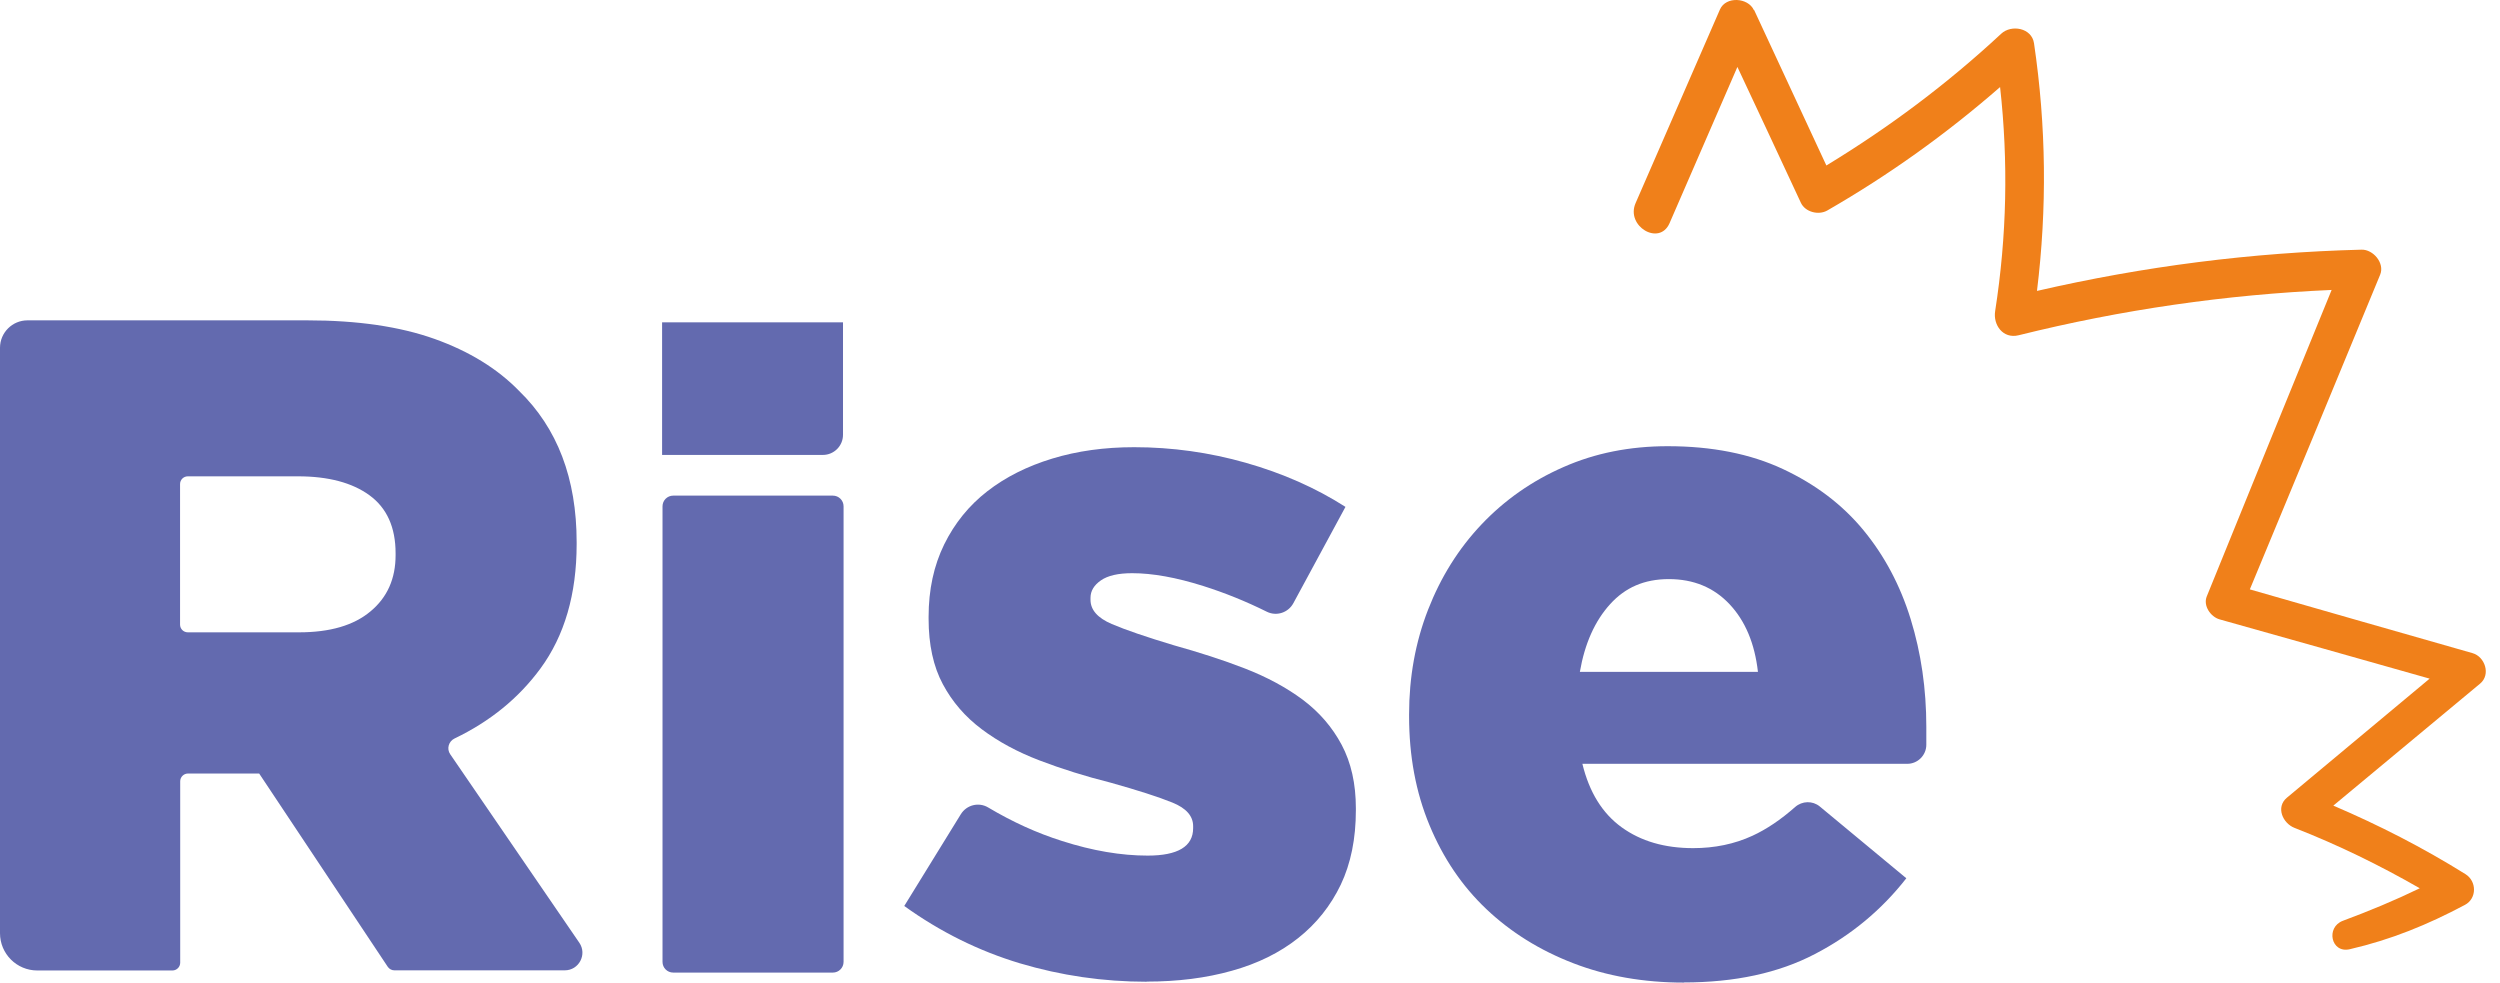
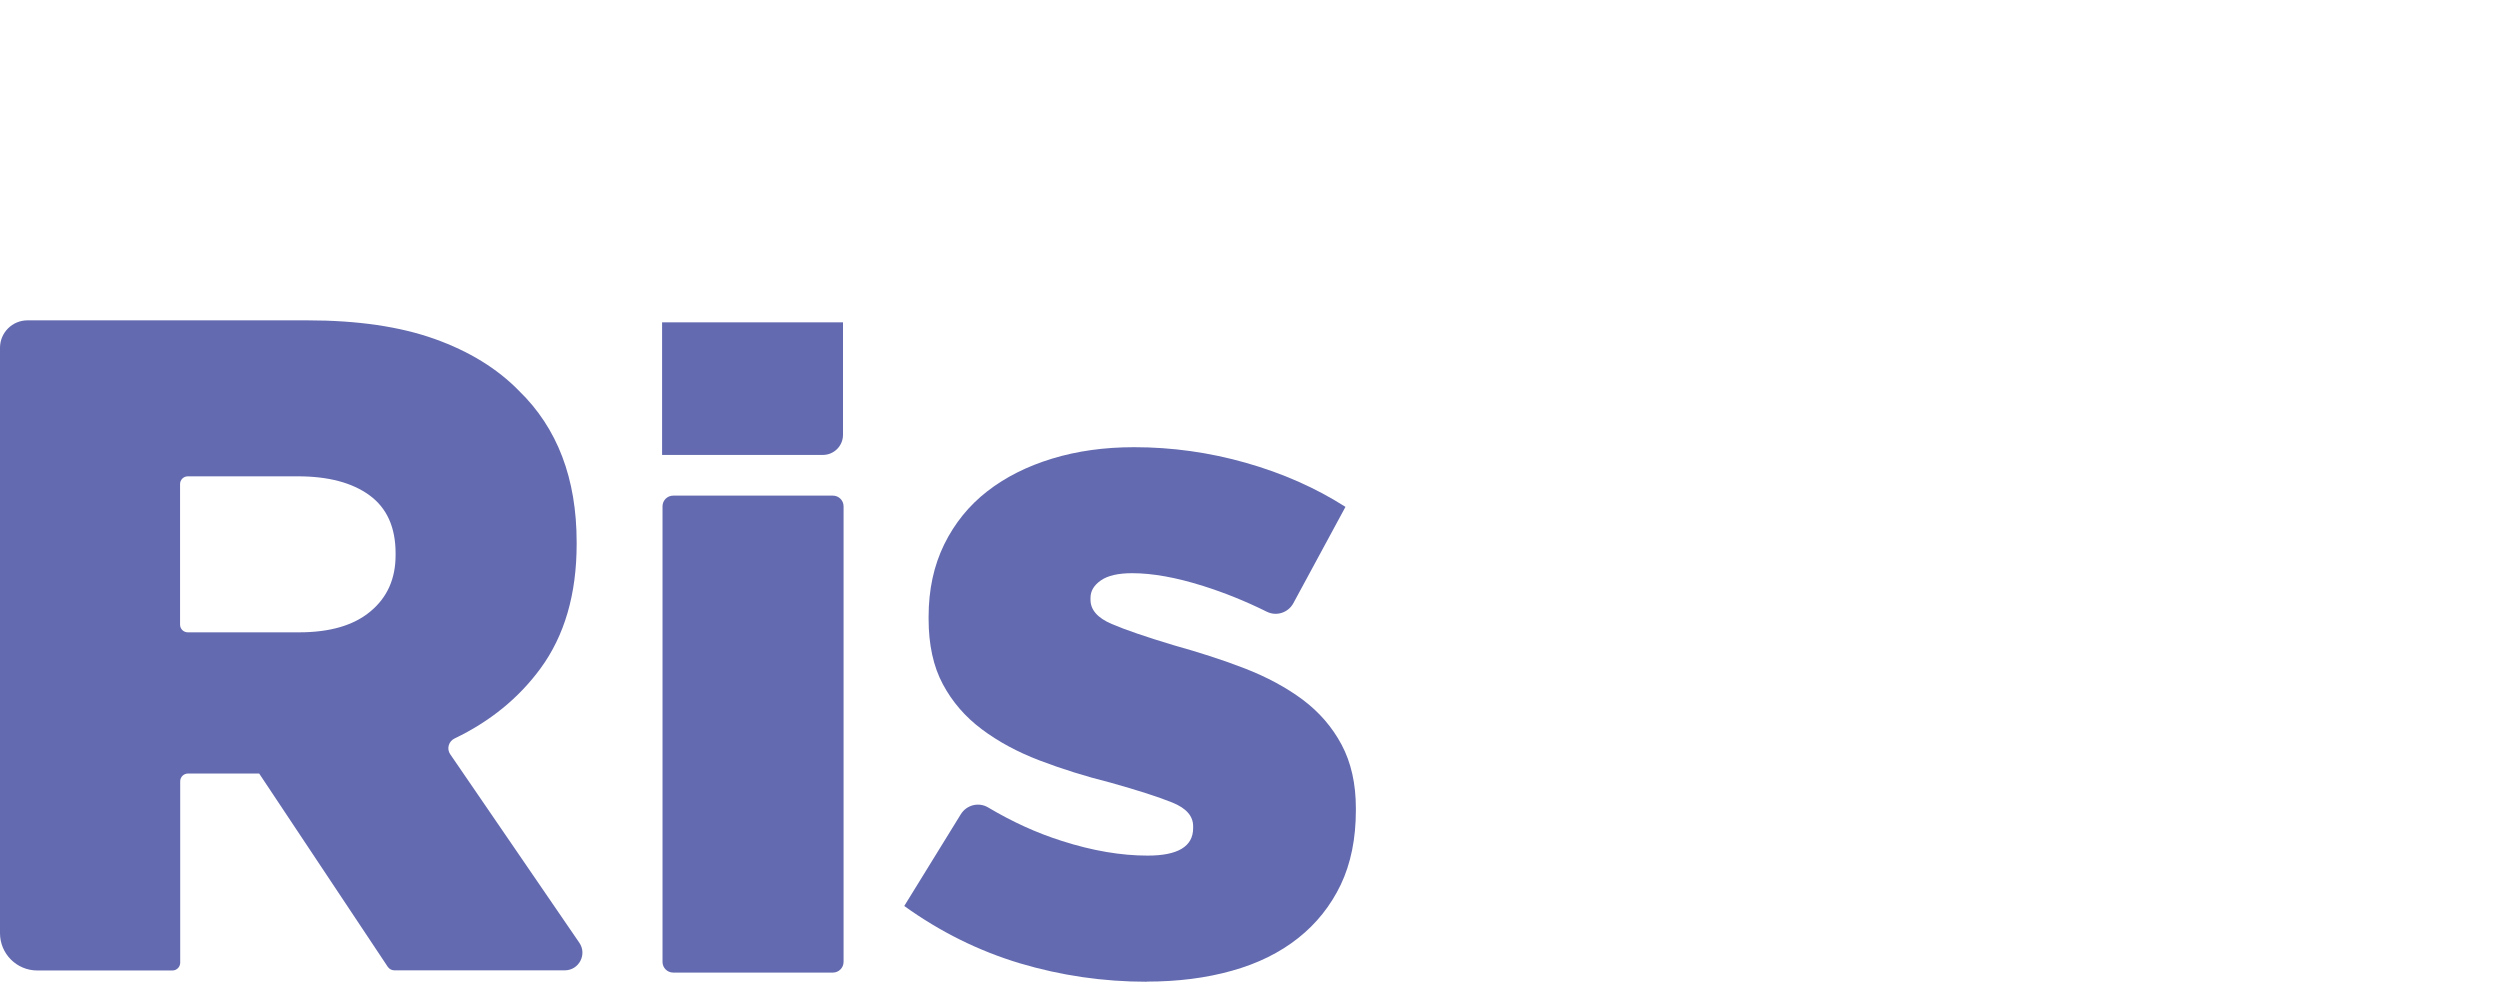
<svg xmlns="http://www.w3.org/2000/svg" width="173" height="68" viewBox="0 0 173 68" fill="none">
-   <path d="M121.387 0.696C123.053 4.281 124.719 7.867 126.385 11.452C130.73 8.812 134.743 5.811 138.484 2.333C139.186 1.68 140.598 1.924 140.754 2.995C141.602 8.753 141.66 14.403 140.959 20.132C148.353 18.427 155.816 17.472 163.424 17.277C164.223 17.258 165.032 18.203 164.71 19.002C161.719 26.269 158.699 33.527 155.689 40.785C160.823 42.256 165.957 43.737 171.101 45.198C171.958 45.442 172.377 46.679 171.627 47.303C168.237 50.118 164.856 52.934 161.466 55.749C164.632 57.103 167.662 58.652 170.614 60.493C171.393 60.981 171.413 62.169 170.575 62.617C167.993 63.991 165.47 65.024 162.606 65.686C161.3 65.988 160.93 64.166 162.128 63.718C163.96 63.036 165.723 62.306 167.448 61.468C164.661 59.87 161.817 58.477 158.777 57.288C157.978 56.977 157.462 55.866 158.251 55.203L168.13 46.962C163.288 45.588 158.446 44.224 153.594 42.86C152.981 42.685 152.445 41.925 152.708 41.272C155.582 34.2 158.456 27.127 161.349 20.064C154.023 20.385 146.814 21.428 139.683 23.201C138.611 23.464 137.91 22.489 138.065 21.525C138.874 16.323 138.981 11.208 138.406 6.025C134.695 9.26 130.739 12.095 126.443 14.569C125.839 14.91 124.923 14.676 124.621 14.033C123.16 10.896 121.699 7.759 120.228 4.632C118.669 8.237 117.1 11.841 115.532 15.446C114.83 17.053 112.483 15.65 113.184 14.053C115.132 9.591 117.071 5.119 119.02 0.657C119.429 -0.278 120.968 -0.171 121.367 0.696" fill="#F0801A" />
  <path d="M20.692 43.757C22.835 43.757 24.482 43.279 25.641 42.305C26.801 41.34 27.375 40.045 27.375 38.418V38.291C27.375 36.489 26.771 35.154 25.573 34.277C24.375 33.401 22.719 32.962 20.624 32.962H12.996C12.704 32.962 12.46 33.196 12.46 33.498V43.221C12.46 43.523 12.704 43.757 12.996 43.757H20.683H20.692ZM0 24.068C0 23.015 0.857 22.168 1.9 22.168H21.267C24.735 22.168 27.668 22.597 30.074 23.454C32.471 24.311 34.419 25.509 35.919 27.049C38.569 29.621 39.904 33.108 39.904 37.522V37.648C39.904 41.116 39.066 43.99 37.4 46.26C35.89 48.316 33.912 49.923 31.457 51.102C31.048 51.297 30.892 51.813 31.155 52.193L40.089 65.238C40.644 66.046 40.06 67.147 39.085 67.147H27.288C27.112 67.147 26.947 67.06 26.84 66.913L17.935 53.528H13.006C12.713 53.528 12.47 53.771 12.47 54.064V66.621C12.47 66.913 12.226 67.157 11.934 67.157H2.582C1.15 67.157 0 65.998 0 64.575V24.068Z" fill="#636AAF" />
  <path d="M45.817 22.304H58.336V30.088C58.336 30.858 57.712 31.481 56.943 31.481H45.817V22.304Z" fill="#636AAF" />
  <path d="M46.587 34.297H57.634C58.043 34.297 58.375 34.628 58.375 35.037V66.563C58.375 66.972 58.043 67.303 57.634 67.303H46.587C46.177 67.303 45.846 66.972 45.846 66.563V35.037C45.846 34.628 46.177 34.297 46.587 34.297Z" fill="#636AAF" />
  <path d="M79.359 67.936C76.339 67.936 73.417 67.508 70.572 66.66C67.727 65.803 65.068 64.488 62.574 62.695L66.49 56.343C66.889 55.7 67.727 55.486 68.38 55.876C70.065 56.879 71.76 57.649 73.485 58.194C75.609 58.876 77.586 59.208 79.418 59.208C81.512 59.208 82.565 58.574 82.565 57.308V57.171C82.565 56.47 82.087 55.924 81.123 55.535C80.158 55.145 78.736 54.687 76.856 54.161C75.112 53.723 73.465 53.206 71.936 52.622C70.406 52.037 69.072 51.316 67.932 50.459C66.792 49.602 65.896 48.569 65.243 47.342C64.59 46.124 64.259 44.614 64.259 42.821V42.685C64.259 40.805 64.62 39.139 65.341 37.668C66.061 36.206 67.055 34.979 68.322 33.995C69.588 33.011 71.088 32.261 72.813 31.735C74.537 31.209 76.427 30.946 78.483 30.946C81.103 30.946 83.685 31.306 86.218 32.027C88.751 32.748 91.05 33.761 93.106 35.076L89.501 41.74C89.15 42.393 88.342 42.665 87.669 42.334C86.218 41.613 84.747 41.019 83.266 40.551C81.386 39.957 79.749 39.665 78.346 39.665C77.382 39.665 76.661 39.83 76.183 40.162C75.706 40.493 75.463 40.892 75.463 41.37V41.506C75.463 42.208 75.959 42.763 76.934 43.182C77.918 43.601 79.35 44.088 81.23 44.653C82.974 45.14 84.62 45.666 86.15 46.26C87.679 46.855 89.014 47.575 90.154 48.423C91.293 49.28 92.19 50.313 92.843 51.541C93.495 52.768 93.826 54.229 93.826 55.934V56.071C93.826 58.038 93.476 59.753 92.784 61.214C92.083 62.676 91.099 63.913 89.832 64.916C88.566 65.92 87.036 66.68 85.244 67.177C83.451 67.683 81.483 67.927 79.34 67.927" fill="#636AAF" />
-   <path d="M121.65 46.494C121.426 44.526 120.773 42.967 119.682 41.808C118.591 40.649 117.188 40.074 115.483 40.074C113.778 40.074 112.463 40.658 111.421 41.808C110.368 42.967 109.667 44.526 109.326 46.494H121.65ZM116.535 67.995C113.739 67.995 111.177 67.547 108.858 66.65C106.54 65.754 104.543 64.507 102.857 62.91C101.172 61.312 99.866 59.383 98.921 57.103C97.976 54.833 97.509 52.32 97.509 49.563V49.436C97.509 46.855 97.947 44.438 98.824 42.188C99.701 39.938 100.928 37.97 102.526 36.284C104.124 34.599 106.014 33.274 108.196 32.319C110.378 31.355 112.784 30.877 115.405 30.877C118.464 30.877 121.124 31.404 123.374 32.456C125.625 33.508 127.485 34.911 128.947 36.684C130.408 38.457 131.499 40.512 132.22 42.85C132.941 45.189 133.301 47.673 133.301 50.293V51.54C133.301 52.261 132.707 52.856 131.986 52.856H109.501C109.979 54.824 110.885 56.285 112.219 57.249C113.554 58.214 115.2 58.691 117.168 58.691C118.649 58.691 120.023 58.409 121.27 57.834C122.244 57.386 123.228 56.723 124.222 55.846C124.709 55.418 125.43 55.398 125.927 55.807L131.918 60.776C130.213 62.958 128.109 64.712 125.595 66.017C123.082 67.332 120.052 67.985 116.516 67.985" fill="#636AAF" />
</svg>